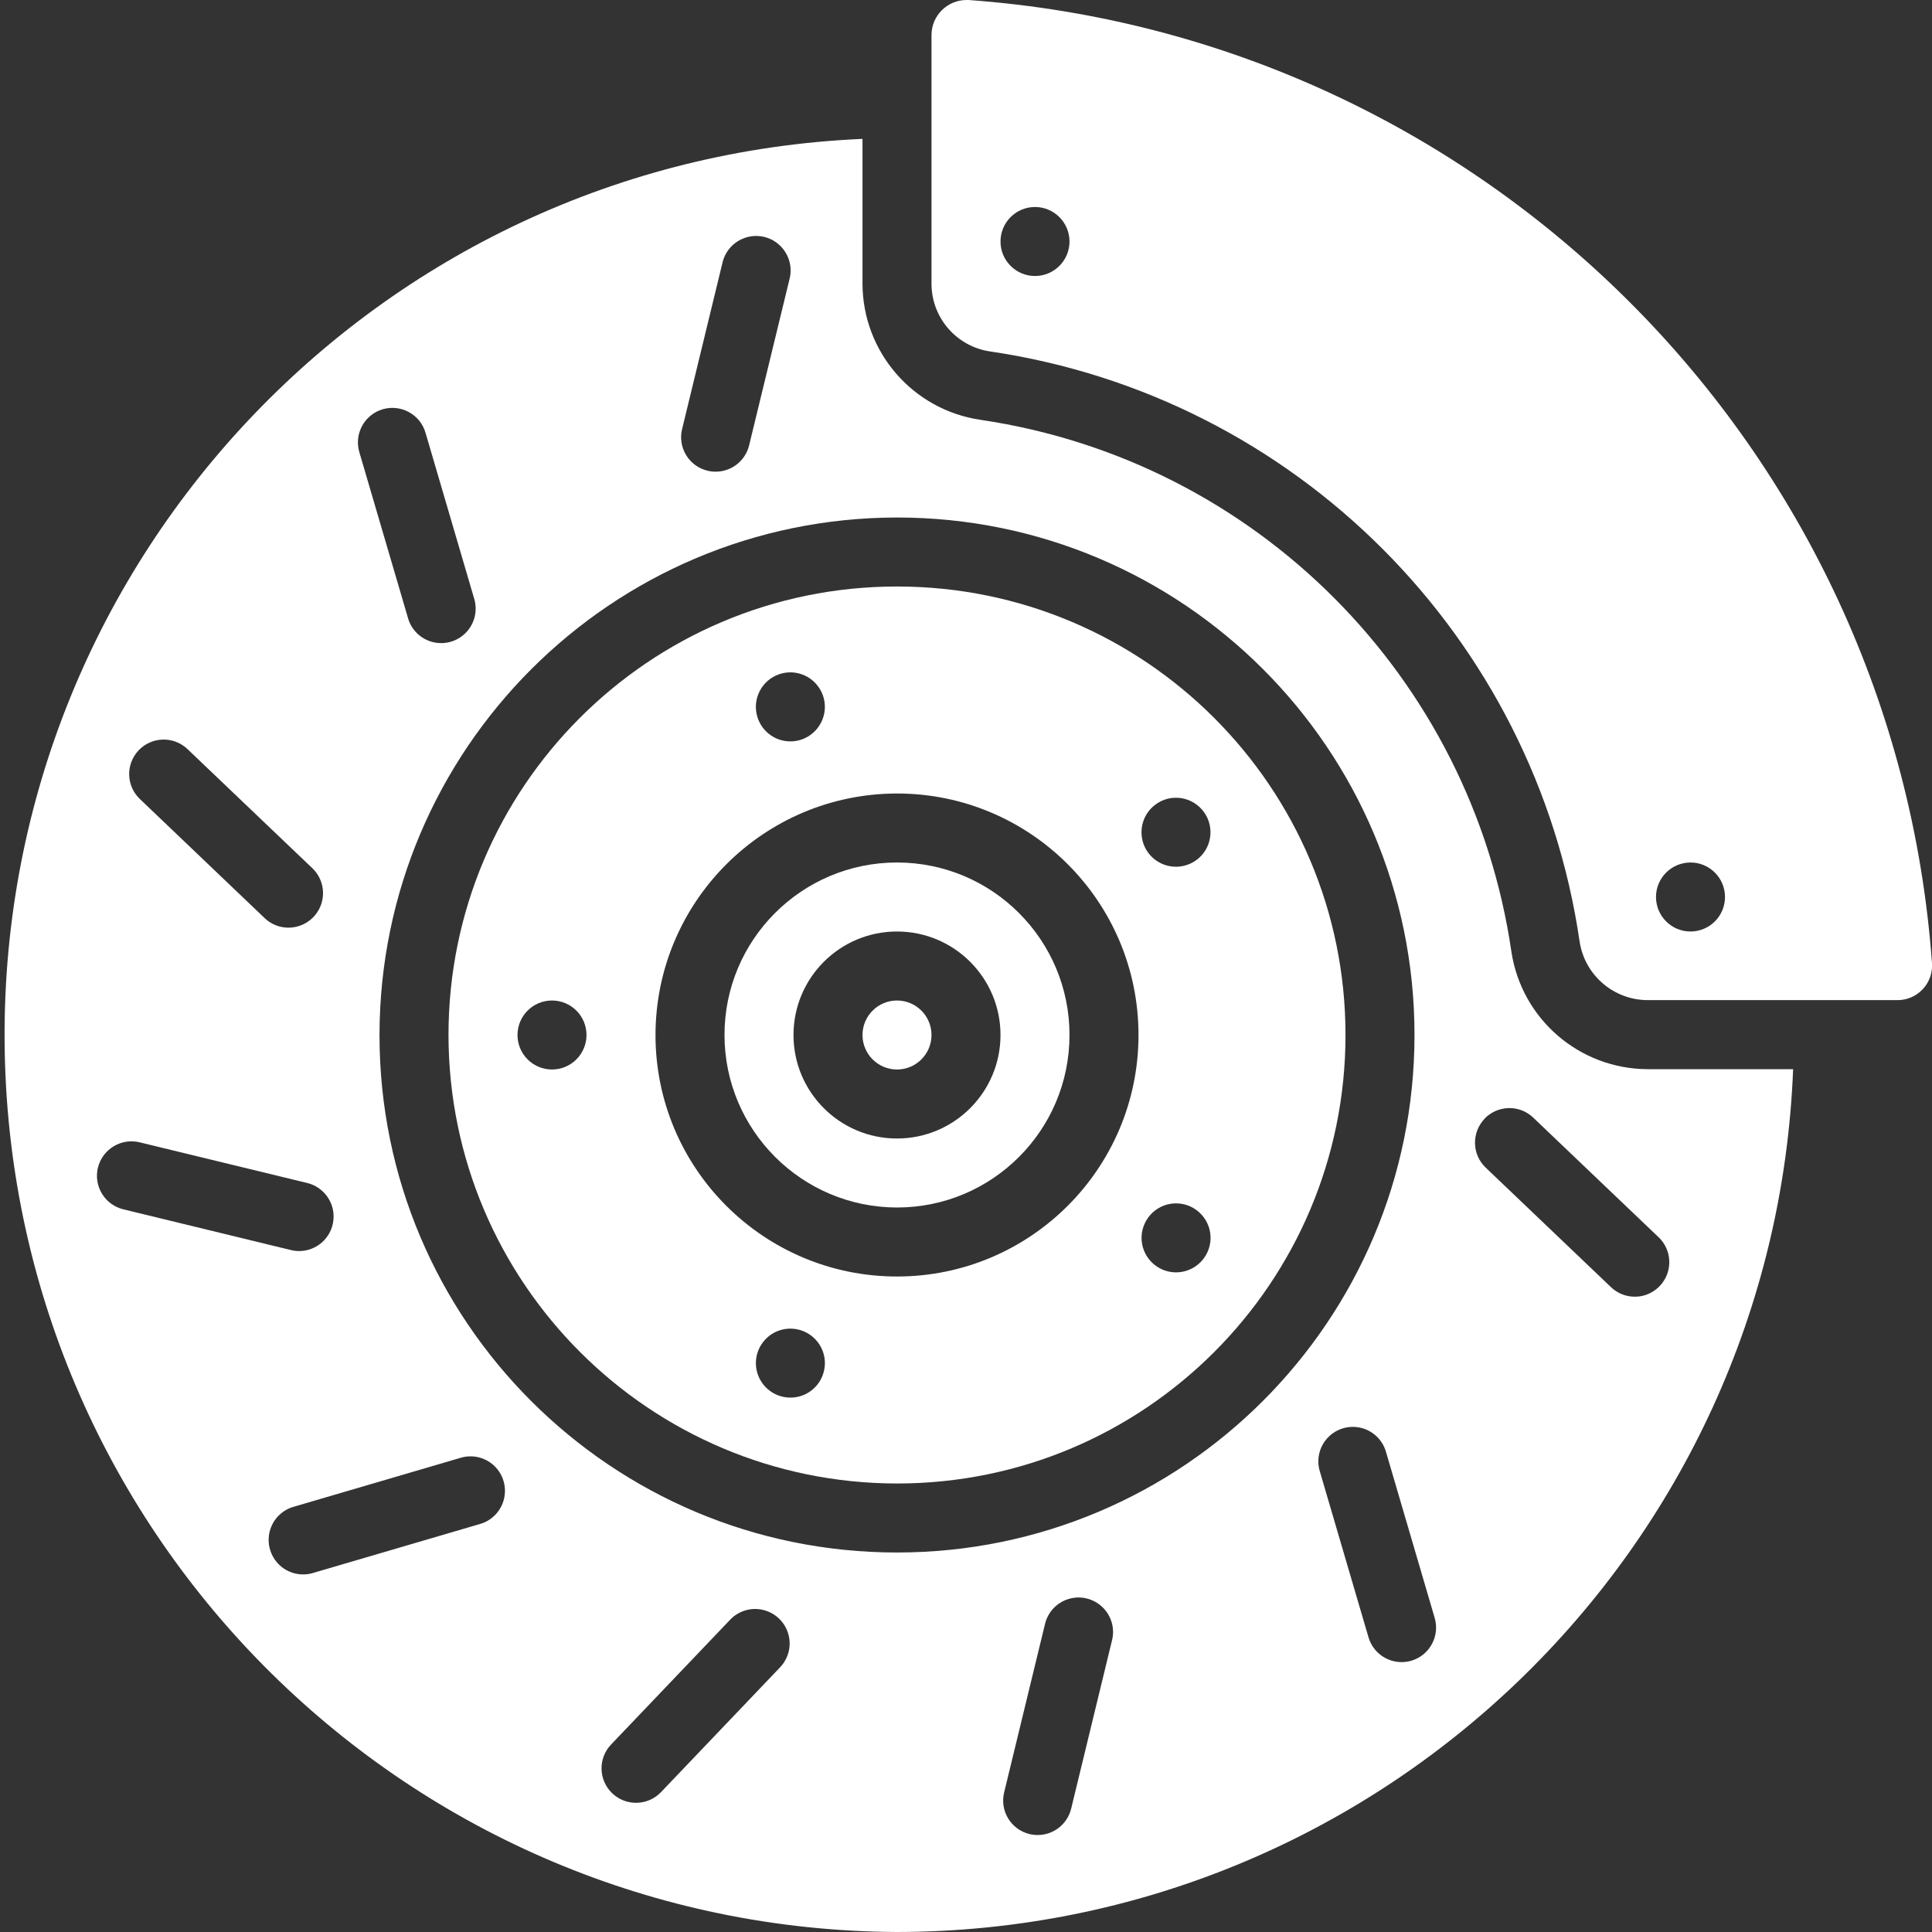
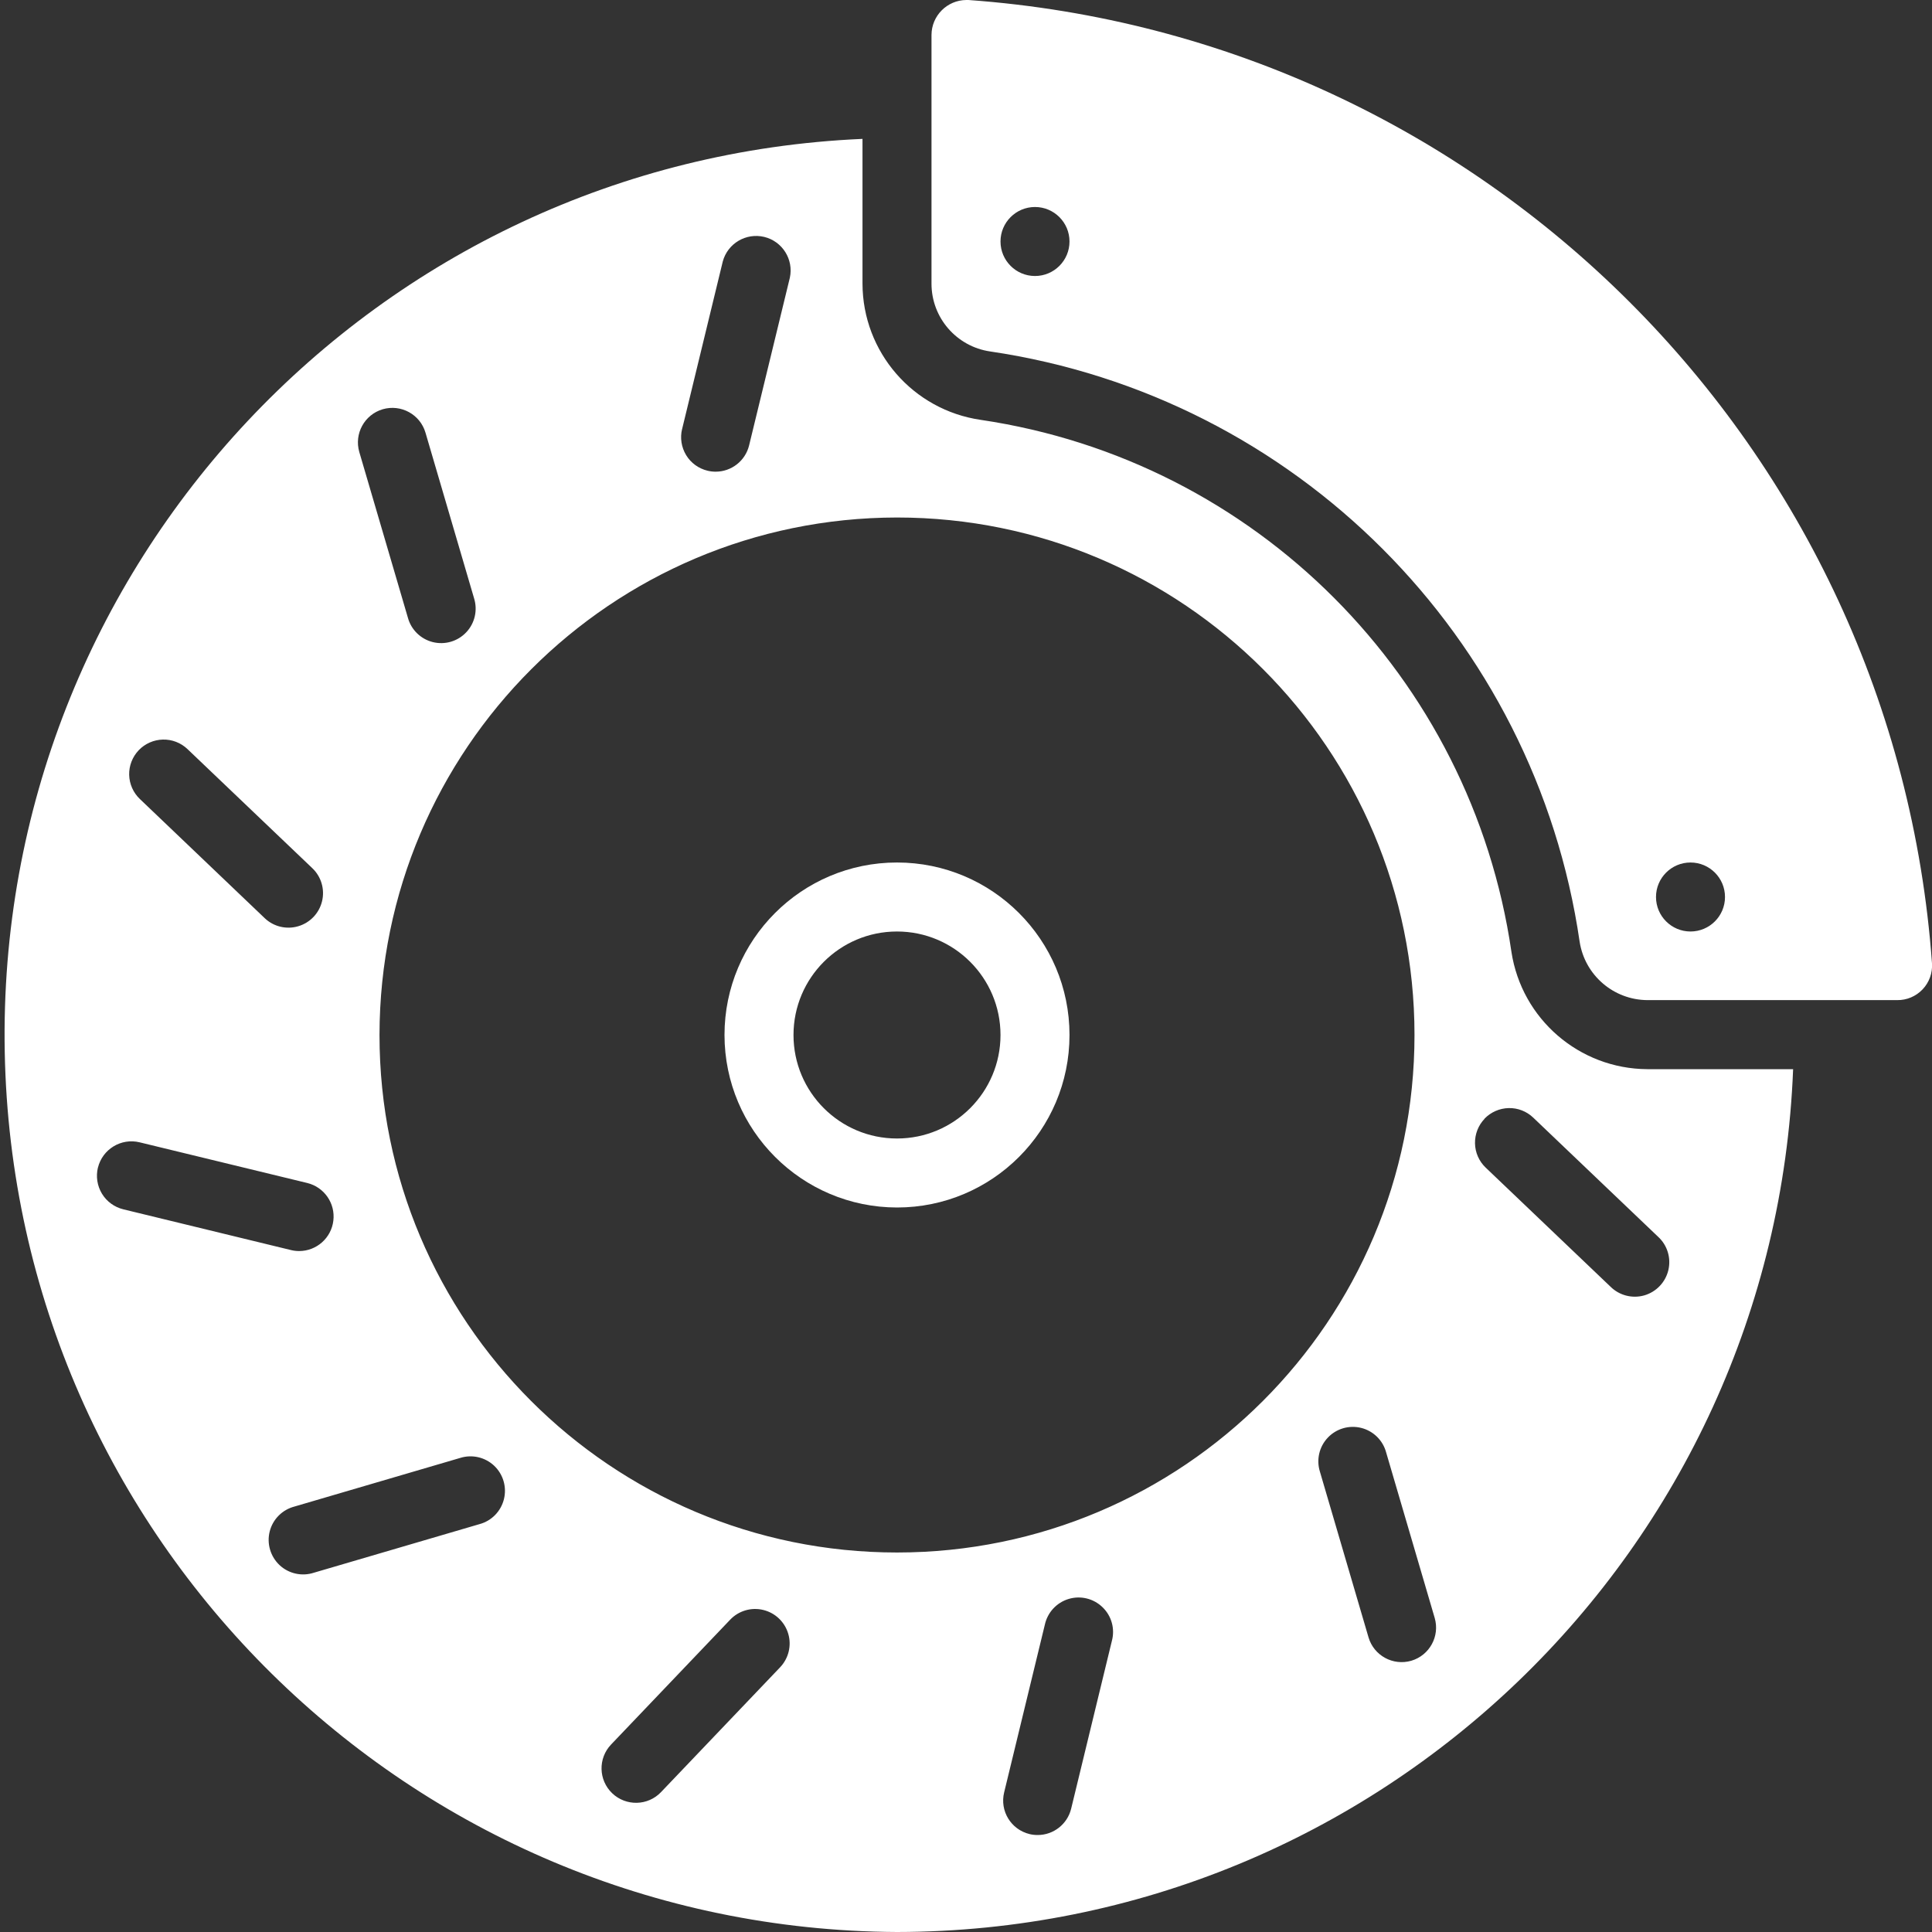
<svg xmlns="http://www.w3.org/2000/svg" width="35" height="35" viewBox="0 0 35 35" fill="none">
  <rect x="0" y="0" width="35" height="35" fill="#333333" stroke="none" />
  <path d="M16.25 35C24.978 34.988 32.142 28.09 32.484 19.369H29.842C28.61 19.362 27.567 18.461 27.381 17.244C26.655 12.26 22.747 8.343 17.765 7.606C16.538 7.427 15.627 6.377 15.625 5.137V2.516C6.813 2.9 -0.084 10.244 0.086 19.063C0.255 27.882 7.429 34.955 16.25 35ZM8.687 27.611L5.687 28.491C5.471 28.562 5.232 28.51 5.065 28.354C4.899 28.198 4.83 27.964 4.886 27.743C4.942 27.522 5.115 27.349 5.336 27.292L8.336 26.412C8.551 26.344 8.787 26.398 8.952 26.553C9.116 26.708 9.184 26.94 9.129 27.16C9.074 27.379 8.906 27.552 8.687 27.611ZM14.132 30.205L11.975 32.466C11.737 32.716 11.341 32.725 11.091 32.487C10.841 32.248 10.832 31.853 11.071 31.603L13.228 29.342C13.382 29.18 13.611 29.113 13.828 29.166C14.045 29.219 14.217 29.383 14.28 29.598C14.343 29.812 14.286 30.043 14.132 30.205ZM20.142 29.729L19.405 32.766C19.337 33.045 19.087 33.243 18.799 33.243C18.749 33.243 18.699 33.238 18.651 33.226C18.315 33.144 18.109 32.807 18.191 32.471L18.928 29.434C18.976 29.212 19.14 29.033 19.358 28.967C19.575 28.901 19.811 28.958 19.974 29.117C20.138 29.275 20.202 29.509 20.142 29.729ZM26.892 20.267C27.007 20.148 27.164 20.078 27.33 20.074C27.496 20.07 27.656 20.132 27.776 20.247L30.037 22.404C30.205 22.557 30.276 22.788 30.224 23.009C30.172 23.229 30.005 23.404 29.788 23.467C29.57 23.529 29.335 23.468 29.175 23.309L26.913 21.151C26.794 21.037 26.724 20.879 26.721 20.713C26.718 20.547 26.78 20.387 26.895 20.267H26.892ZM25.567 30.086C25.236 30.182 24.889 29.993 24.792 29.662L23.912 26.662C23.844 26.446 23.898 26.21 24.053 26.046C24.208 25.881 24.44 25.813 24.66 25.868C24.879 25.923 25.052 26.092 25.111 26.311L25.991 29.311C26.087 29.642 25.898 29.988 25.567 30.086ZM12.357 7.773L13.094 4.736C13.183 4.409 13.516 4.213 13.845 4.292C14.174 4.372 14.38 4.7 14.309 5.031L13.571 8.068C13.503 8.348 13.252 8.545 12.964 8.545C12.914 8.545 12.865 8.539 12.816 8.527C12.655 8.488 12.516 8.387 12.43 8.245C12.344 8.103 12.317 7.932 12.357 7.771V7.773ZM16.25 9.375C21.428 9.375 25.625 13.572 25.625 18.75C25.625 23.928 21.428 28.125 16.25 28.125C11.072 28.125 6.875 23.928 6.875 18.75C6.881 13.575 11.075 9.381 16.25 9.375ZM6.933 7.414C7.264 7.318 7.611 7.507 7.708 7.838L8.588 10.838C8.656 11.054 8.602 11.29 8.447 11.454C8.292 11.619 8.06 11.687 7.84 11.632C7.621 11.577 7.448 11.408 7.389 11.189L6.509 8.189C6.413 7.858 6.602 7.512 6.933 7.414ZM2.513 13.591C2.628 13.471 2.785 13.402 2.951 13.398C3.116 13.394 3.277 13.456 3.397 13.571L5.658 15.728C5.82 15.882 5.887 16.111 5.834 16.328C5.781 16.545 5.617 16.717 5.402 16.78C5.188 16.843 4.956 16.787 4.795 16.633L2.534 14.475C2.414 14.361 2.344 14.203 2.34 14.037C2.336 13.872 2.399 13.711 2.513 13.591ZM1.774 21.154C1.856 20.819 2.193 20.613 2.529 20.694L5.566 21.431C5.873 21.506 6.077 21.798 6.039 22.113C6.002 22.427 5.735 22.664 5.419 22.664C5.369 22.664 5.319 22.658 5.271 22.646L2.234 21.908C2.073 21.869 1.933 21.767 1.847 21.625C1.761 21.483 1.735 21.313 1.774 21.151V21.154Z" fill="white" />
-   <path d="M16.25 26.875C20.737 26.875 24.375 23.237 24.375 18.75C24.375 14.263 20.737 10.625 16.25 10.625C11.763 10.625 8.125 14.263 8.125 18.75C8.13 23.235 11.765 26.87 16.25 26.875ZM14.913 24.887C14.835 25.128 14.62 25.298 14.368 25.317C14.116 25.337 13.877 25.203 13.762 24.978C13.647 24.753 13.679 24.481 13.844 24.288C14.008 24.096 14.271 24.022 14.512 24.1C14.84 24.207 15.02 24.559 14.913 24.887ZM20.938 14.571C21.217 14.368 21.607 14.431 21.81 14.71C22.012 14.989 21.951 15.379 21.672 15.582C21.393 15.785 21.003 15.724 20.799 15.446C20.701 15.311 20.661 15.144 20.687 14.979C20.713 14.815 20.803 14.668 20.938 14.571ZM20.801 22.056C21.004 21.778 21.395 21.717 21.673 21.92C21.952 22.123 22.014 22.513 21.811 22.792C21.608 23.071 21.218 23.134 20.939 22.931C20.804 22.834 20.714 22.687 20.688 22.522C20.662 22.358 20.703 22.191 20.801 22.056ZM14.125 12.211C14.365 12.133 14.629 12.207 14.793 12.4C14.958 12.592 14.99 12.864 14.875 13.089C14.76 13.315 14.521 13.449 14.269 13.429C14.017 13.409 13.802 13.239 13.724 12.999C13.617 12.671 13.797 12.318 14.125 12.211ZM16.25 14.375C18.666 14.375 20.625 16.334 20.625 18.75C20.625 21.166 18.666 23.125 16.25 23.125C13.834 23.125 11.875 21.166 11.875 18.75C11.878 16.335 13.835 14.378 16.25 14.375ZM10 18.125C10.345 18.125 10.625 18.405 10.625 18.75C10.625 19.095 10.345 19.375 10 19.375C9.655 19.375 9.375 19.095 9.375 18.75C9.375 18.405 9.655 18.125 10 18.125Z" fill="white" />
  <path d="M16.25 21.875C17.976 21.875 19.375 20.476 19.375 18.75C19.375 17.024 17.976 15.625 16.25 15.625C14.524 15.625 13.125 17.024 13.125 18.75C13.127 20.475 14.525 21.873 16.25 21.875ZM16.25 16.875C17.285 16.875 18.125 17.715 18.125 18.75C18.125 19.785 17.285 20.625 16.25 20.625C15.214 20.625 14.375 19.785 14.375 18.75C14.375 17.715 15.214 16.875 16.25 16.875Z" fill="white" />
-   <path d="M16.25 19.375C16.595 19.375 16.875 19.095 16.875 18.75C16.875 18.405 16.595 18.125 16.25 18.125C15.905 18.125 15.625 18.405 15.625 18.75C15.625 19.095 15.905 19.375 16.25 19.375Z" fill="white" />
  <path d="M17.938 6.367C23.468 7.183 27.81 11.53 28.617 17.062C28.712 17.668 29.232 18.114 29.844 18.118H34.367C34.542 18.121 34.709 18.05 34.829 17.924C34.95 17.797 35.011 17.627 35 17.453C34.325 8.106 26.891 0.673 17.544 0H17.507C17.158 0.002 16.876 0.285 16.875 0.634V5.137C16.874 5.754 17.327 6.278 17.938 6.367ZM30.625 15.625C30.97 15.625 31.25 15.905 31.25 16.25C31.25 16.595 30.97 16.875 30.625 16.875C30.28 16.875 30 16.595 30 16.25C30 15.905 30.28 15.625 30.625 15.625ZM18.75 3.75C19.095 3.75 19.375 4.03 19.375 4.375C19.375 4.72 19.095 5 18.75 5C18.405 5 18.125 4.72 18.125 4.375C18.125 4.03 18.405 3.75 18.75 3.75Z" fill="white" />
</svg>